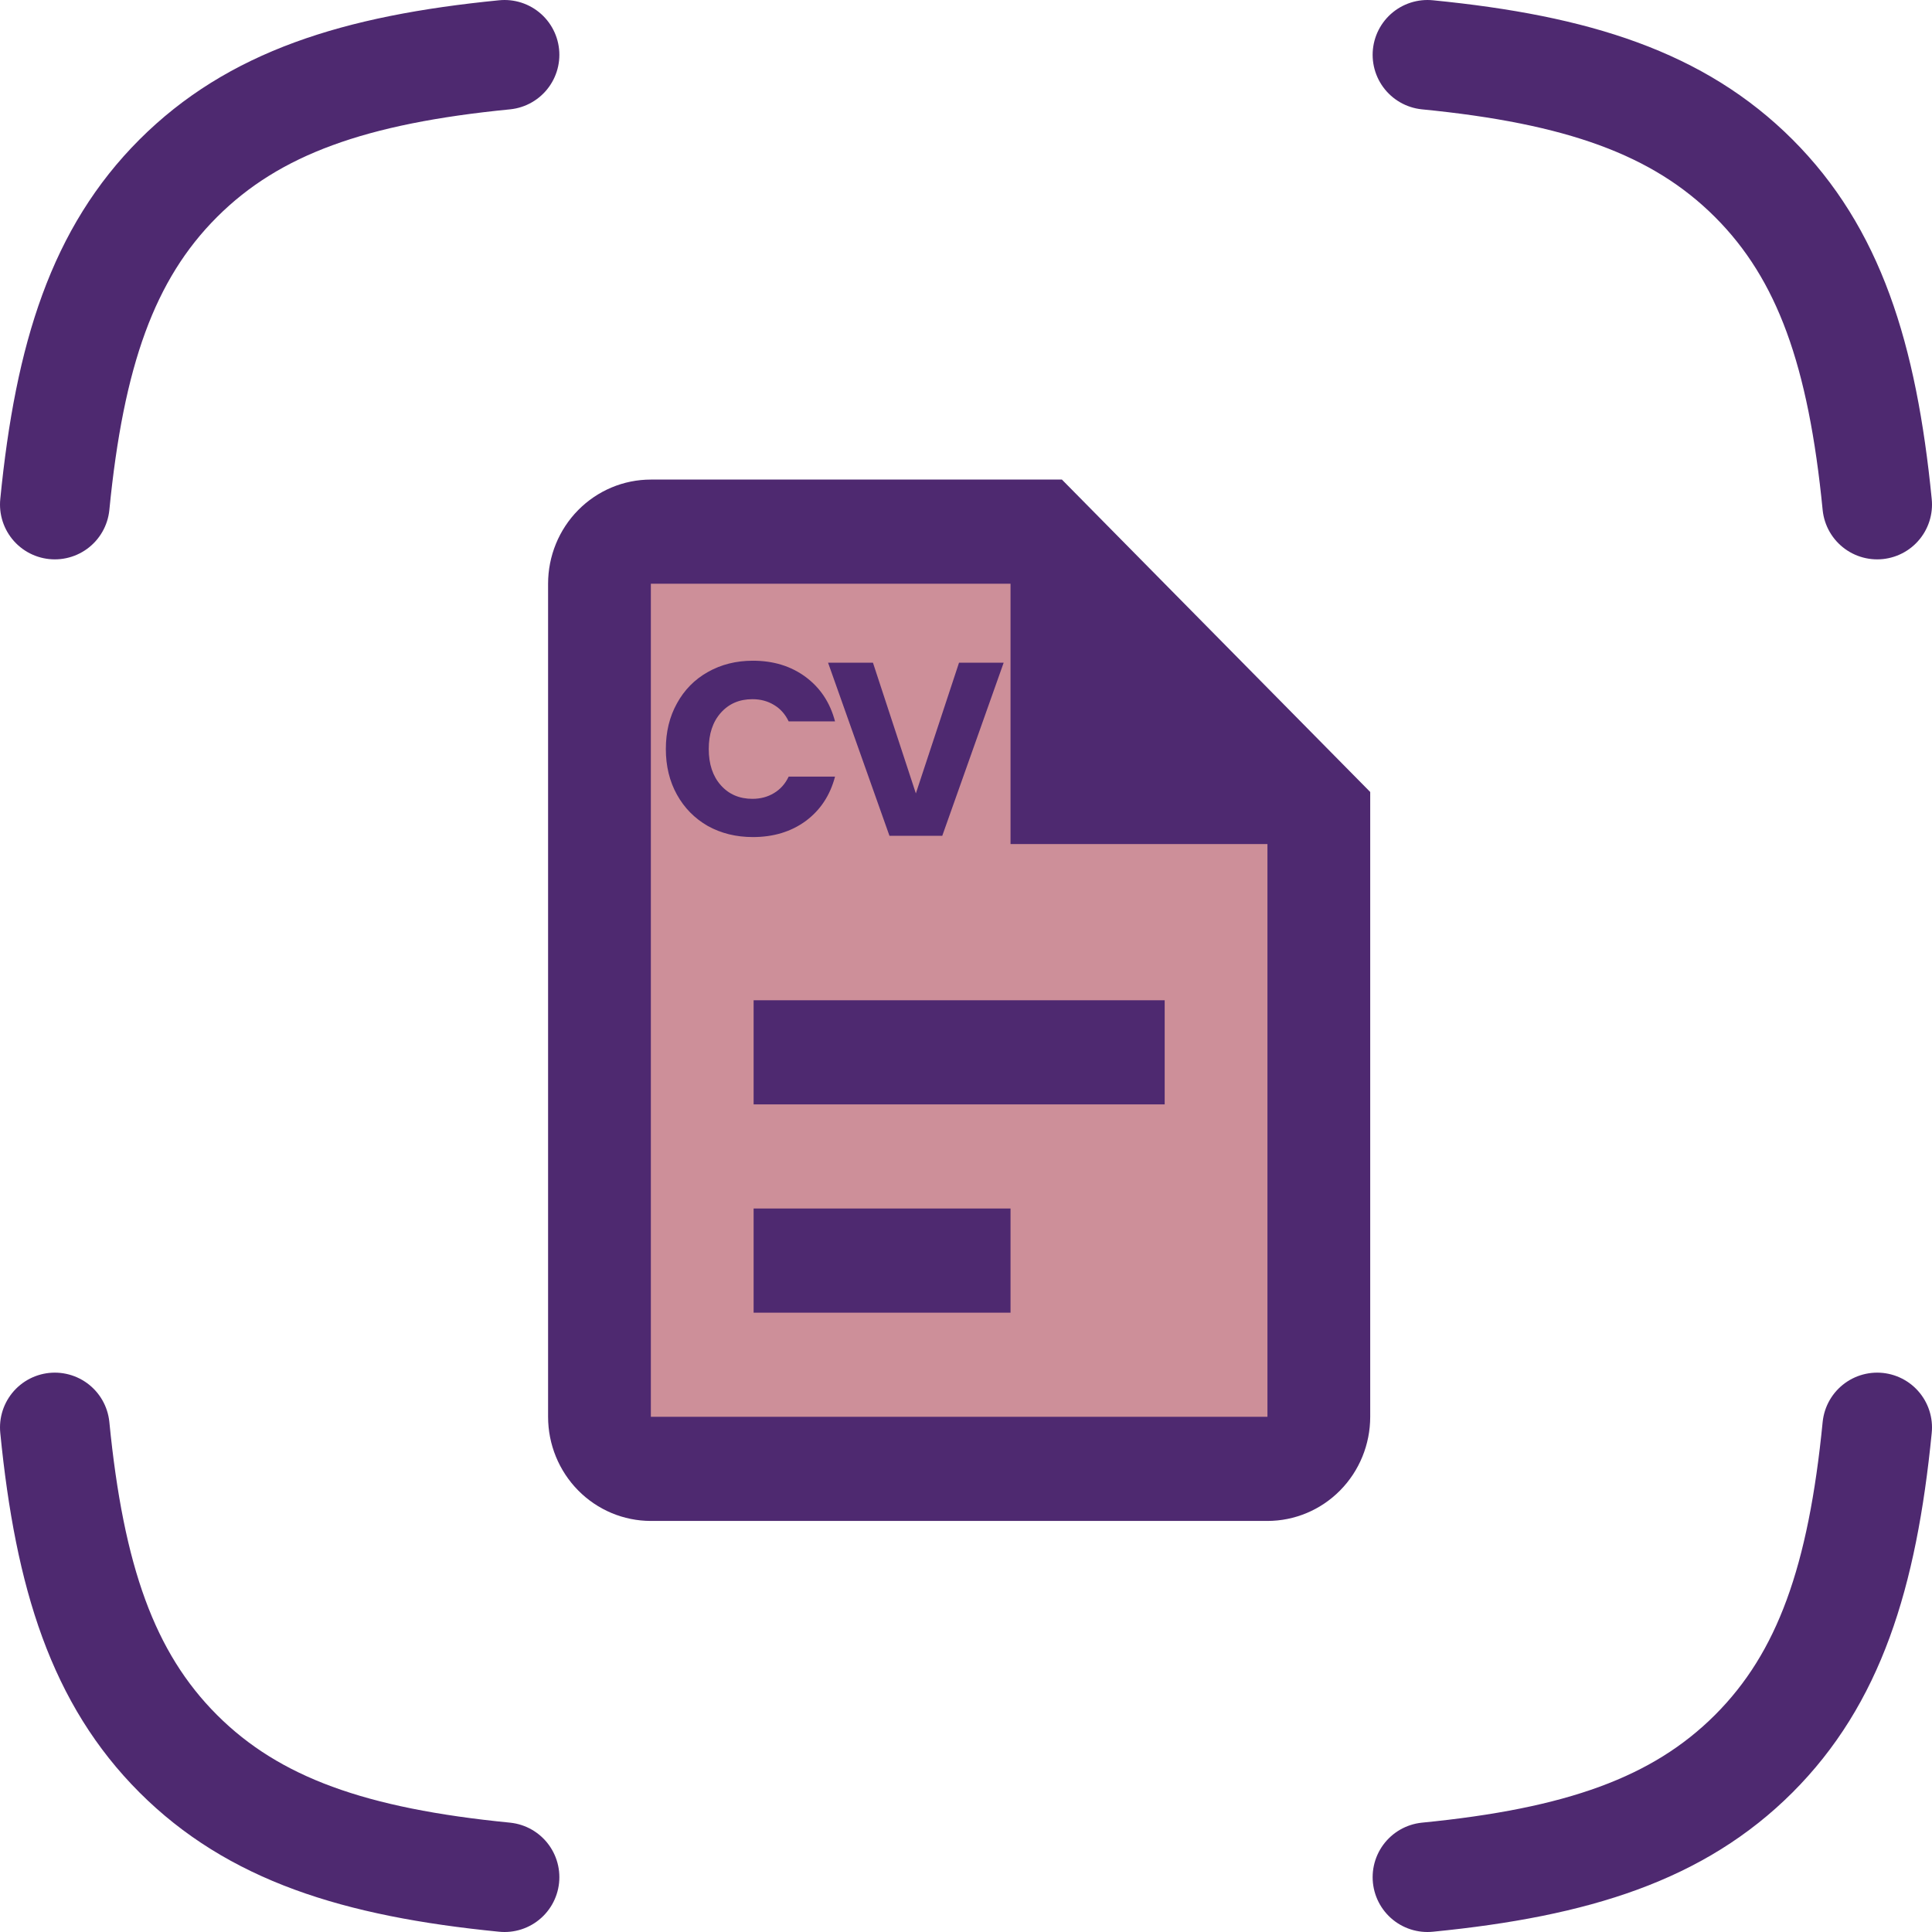
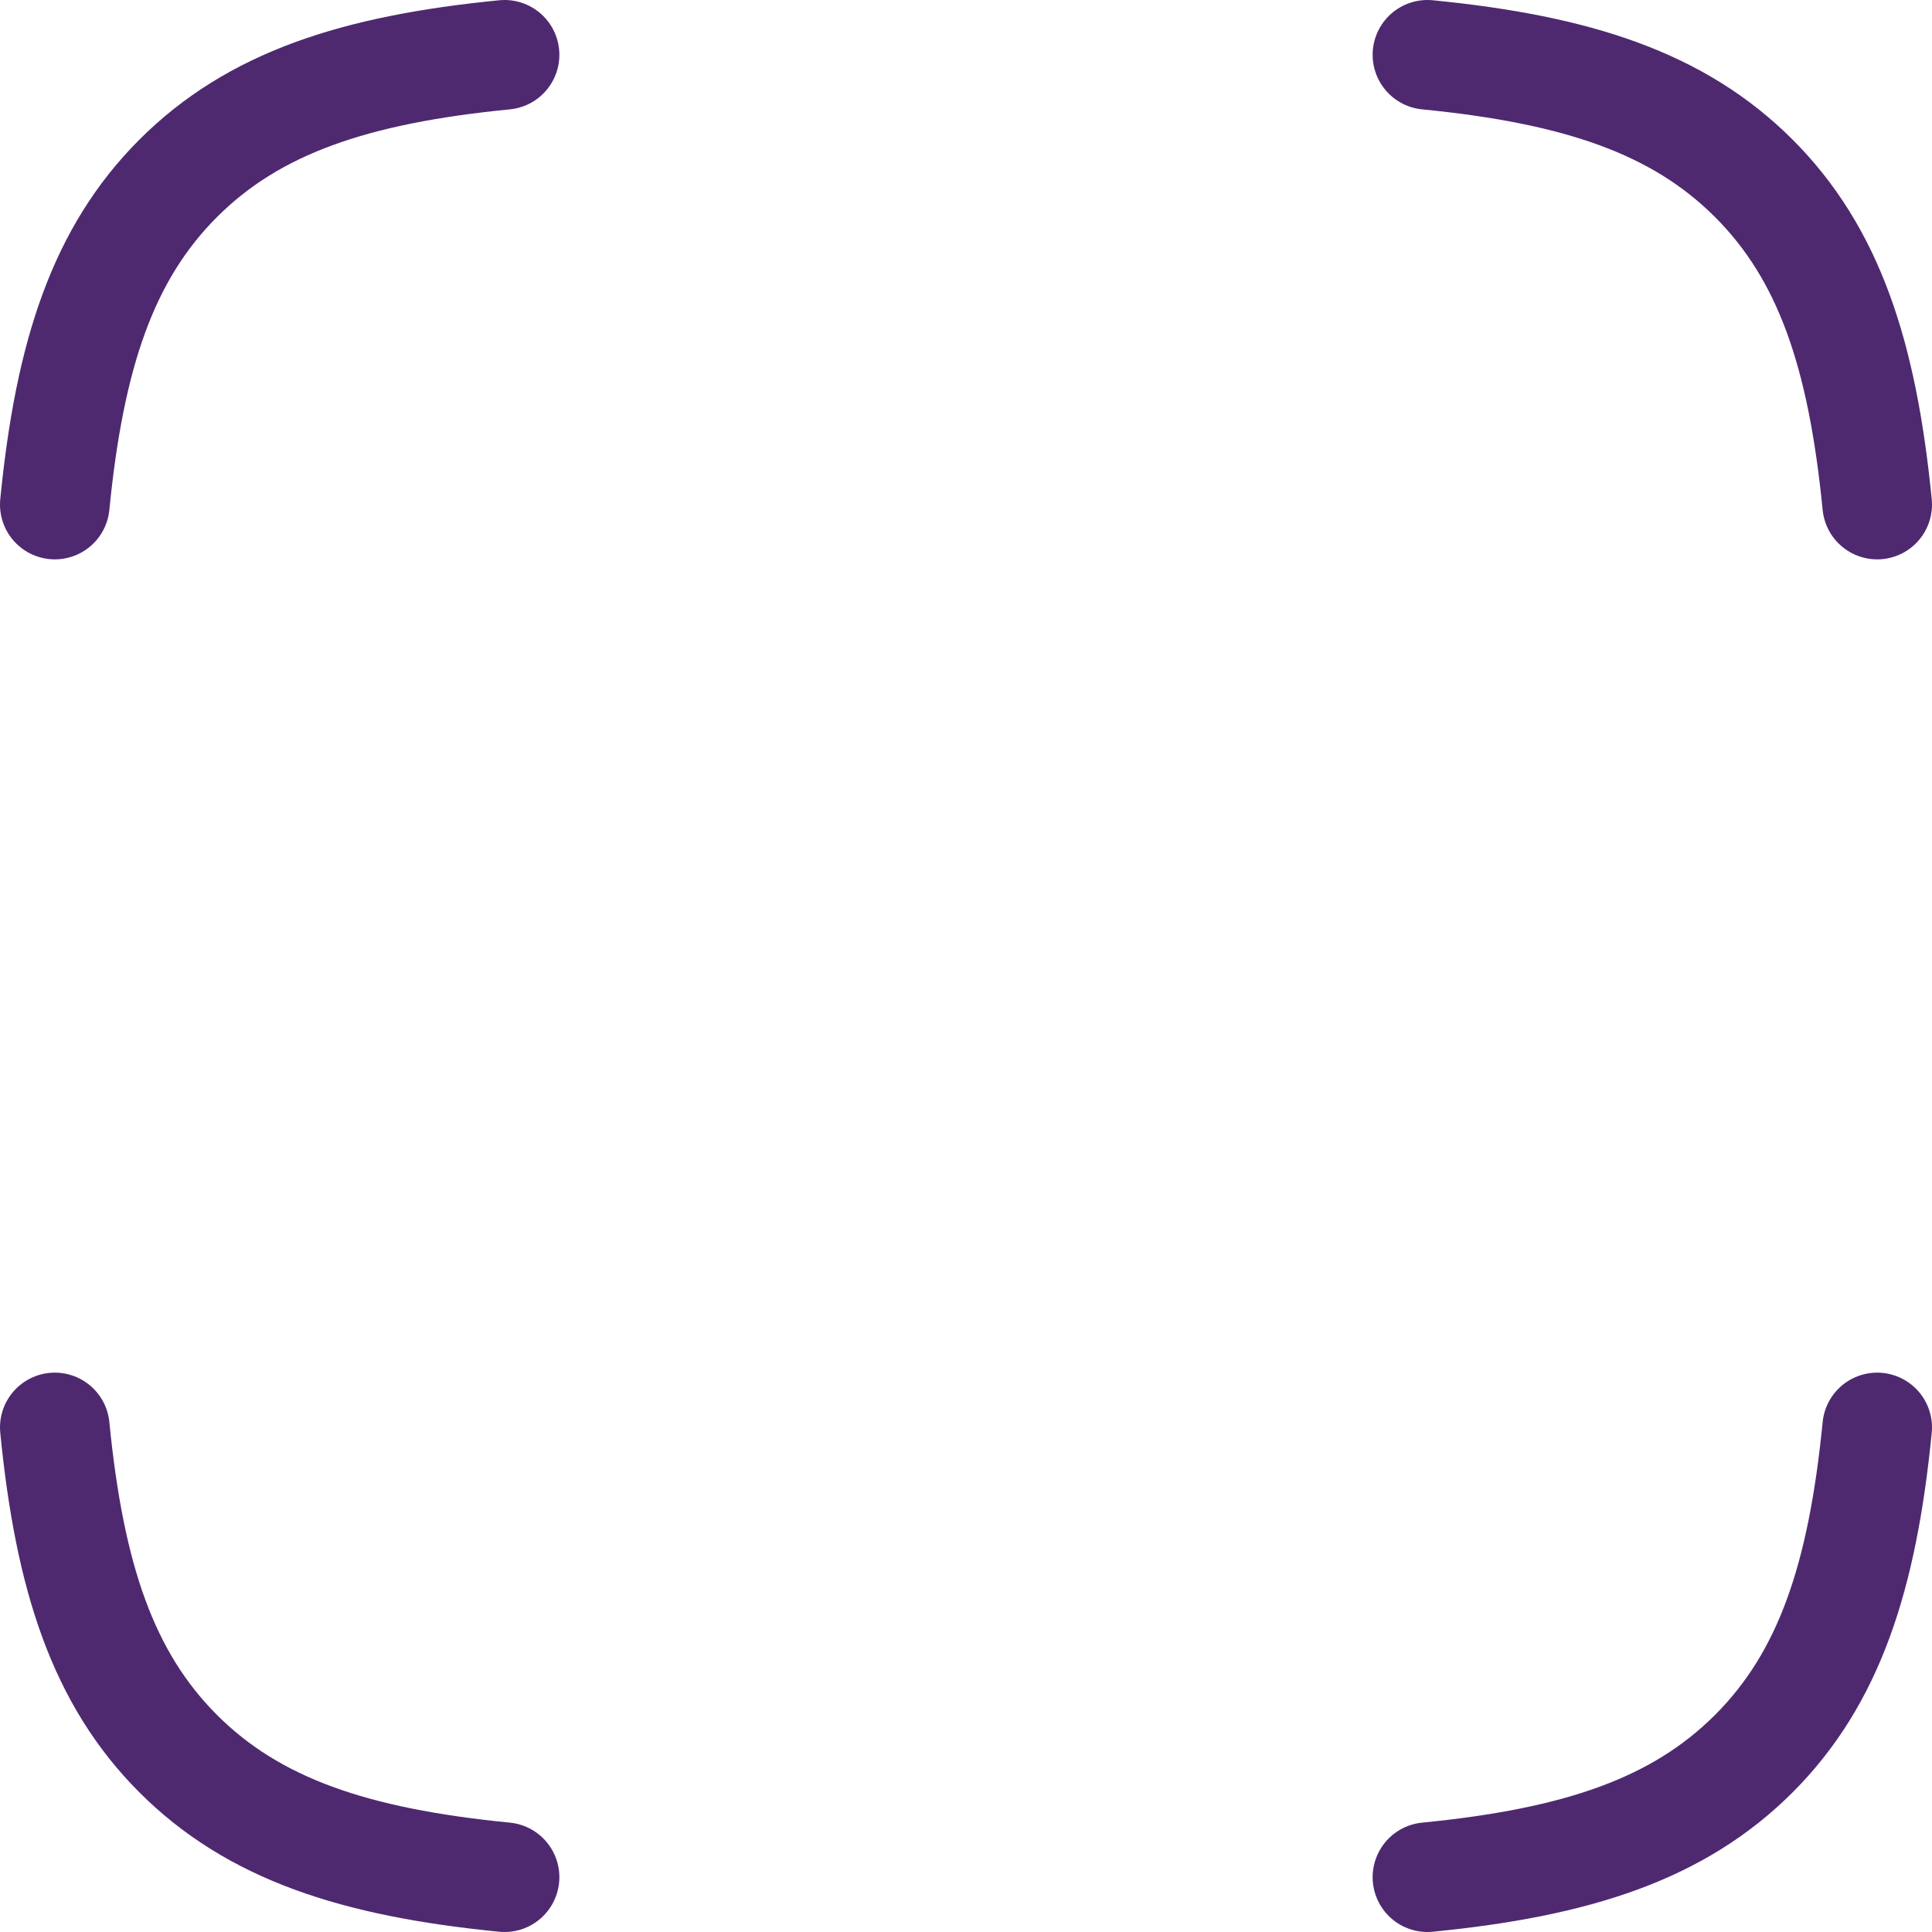
<svg xmlns="http://www.w3.org/2000/svg" width="141" height="141" viewBox="0 0 141 141" fill="none">
  <path d="M36.823 137C25.875 135.922 18.511 133.483 13.01 127.99C7.51 122.489 5.078 115.118 4 104.177M36.823 4C25.875 5.078 18.511 7.517 13.01 13.01C7.51 18.511 5.078 25.882 4 36.823M104.177 4C115.125 5.078 122.489 7.517 127.99 13.01C133.49 18.511 135.922 25.882 137 36.823M104.177 137C115.125 135.922 122.489 133.483 127.99 127.99C133.49 122.489 135.922 115.118 137 104.177" stroke="#4E2970" stroke-width="8" stroke-linecap="round" stroke-linejoin="round" />
-   <path opacity="0.6" d="M75 39H46L45 106L95.5 105L96.5 59.5L75 39Z" fill="#AC4556" />
-   <path d="M47.5 35C45.511 35 43.603 35.801 42.197 37.226C40.79 38.651 40 40.584 40 42.6V103.4C40 105.416 40.79 107.349 42.197 108.774C43.603 110.199 45.511 111 47.5 111H92.5C94.489 111 96.397 110.199 97.803 108.774C99.21 107.349 100 105.416 100 103.4V57.8L77.5 35H47.5ZM47.5 42.6H73.75V61.6H92.5V103.4H47.5V42.6ZM55 73V80.6H85V73H55ZM55 88.2V95.8H73.75V88.2H55Z" fill="#4E2970" />
-   <path d="M48.594 54.664C48.594 53.416 48.864 52.306 49.404 51.334C49.944 50.35 50.694 49.588 51.654 49.048C52.626 48.496 53.724 48.22 54.948 48.22C56.448 48.22 57.732 48.616 58.8 49.408C59.868 50.2 60.582 51.28 60.942 52.648H57.558C57.306 52.12 56.946 51.718 56.478 51.442C56.022 51.166 55.5 51.028 54.912 51.028C53.964 51.028 53.196 51.358 52.608 52.018C52.02 52.678 51.726 53.56 51.726 54.664C51.726 55.768 52.02 56.65 52.608 57.31C53.196 57.97 53.964 58.3 54.912 58.3C55.5 58.3 56.022 58.162 56.478 57.886C56.946 57.61 57.306 57.208 57.558 56.68H60.942C60.582 58.048 59.868 59.128 58.8 59.92C57.732 60.7 56.448 61.09 54.948 61.09C53.724 61.09 52.626 60.82 51.654 60.28C50.694 59.728 49.944 58.966 49.404 57.994C48.864 57.022 48.594 55.912 48.594 54.664ZM73.249 48.364L68.767 61H64.915L60.433 48.364H63.709L66.841 57.904L69.991 48.364H73.249Z" fill="#4E2970" />
</svg>